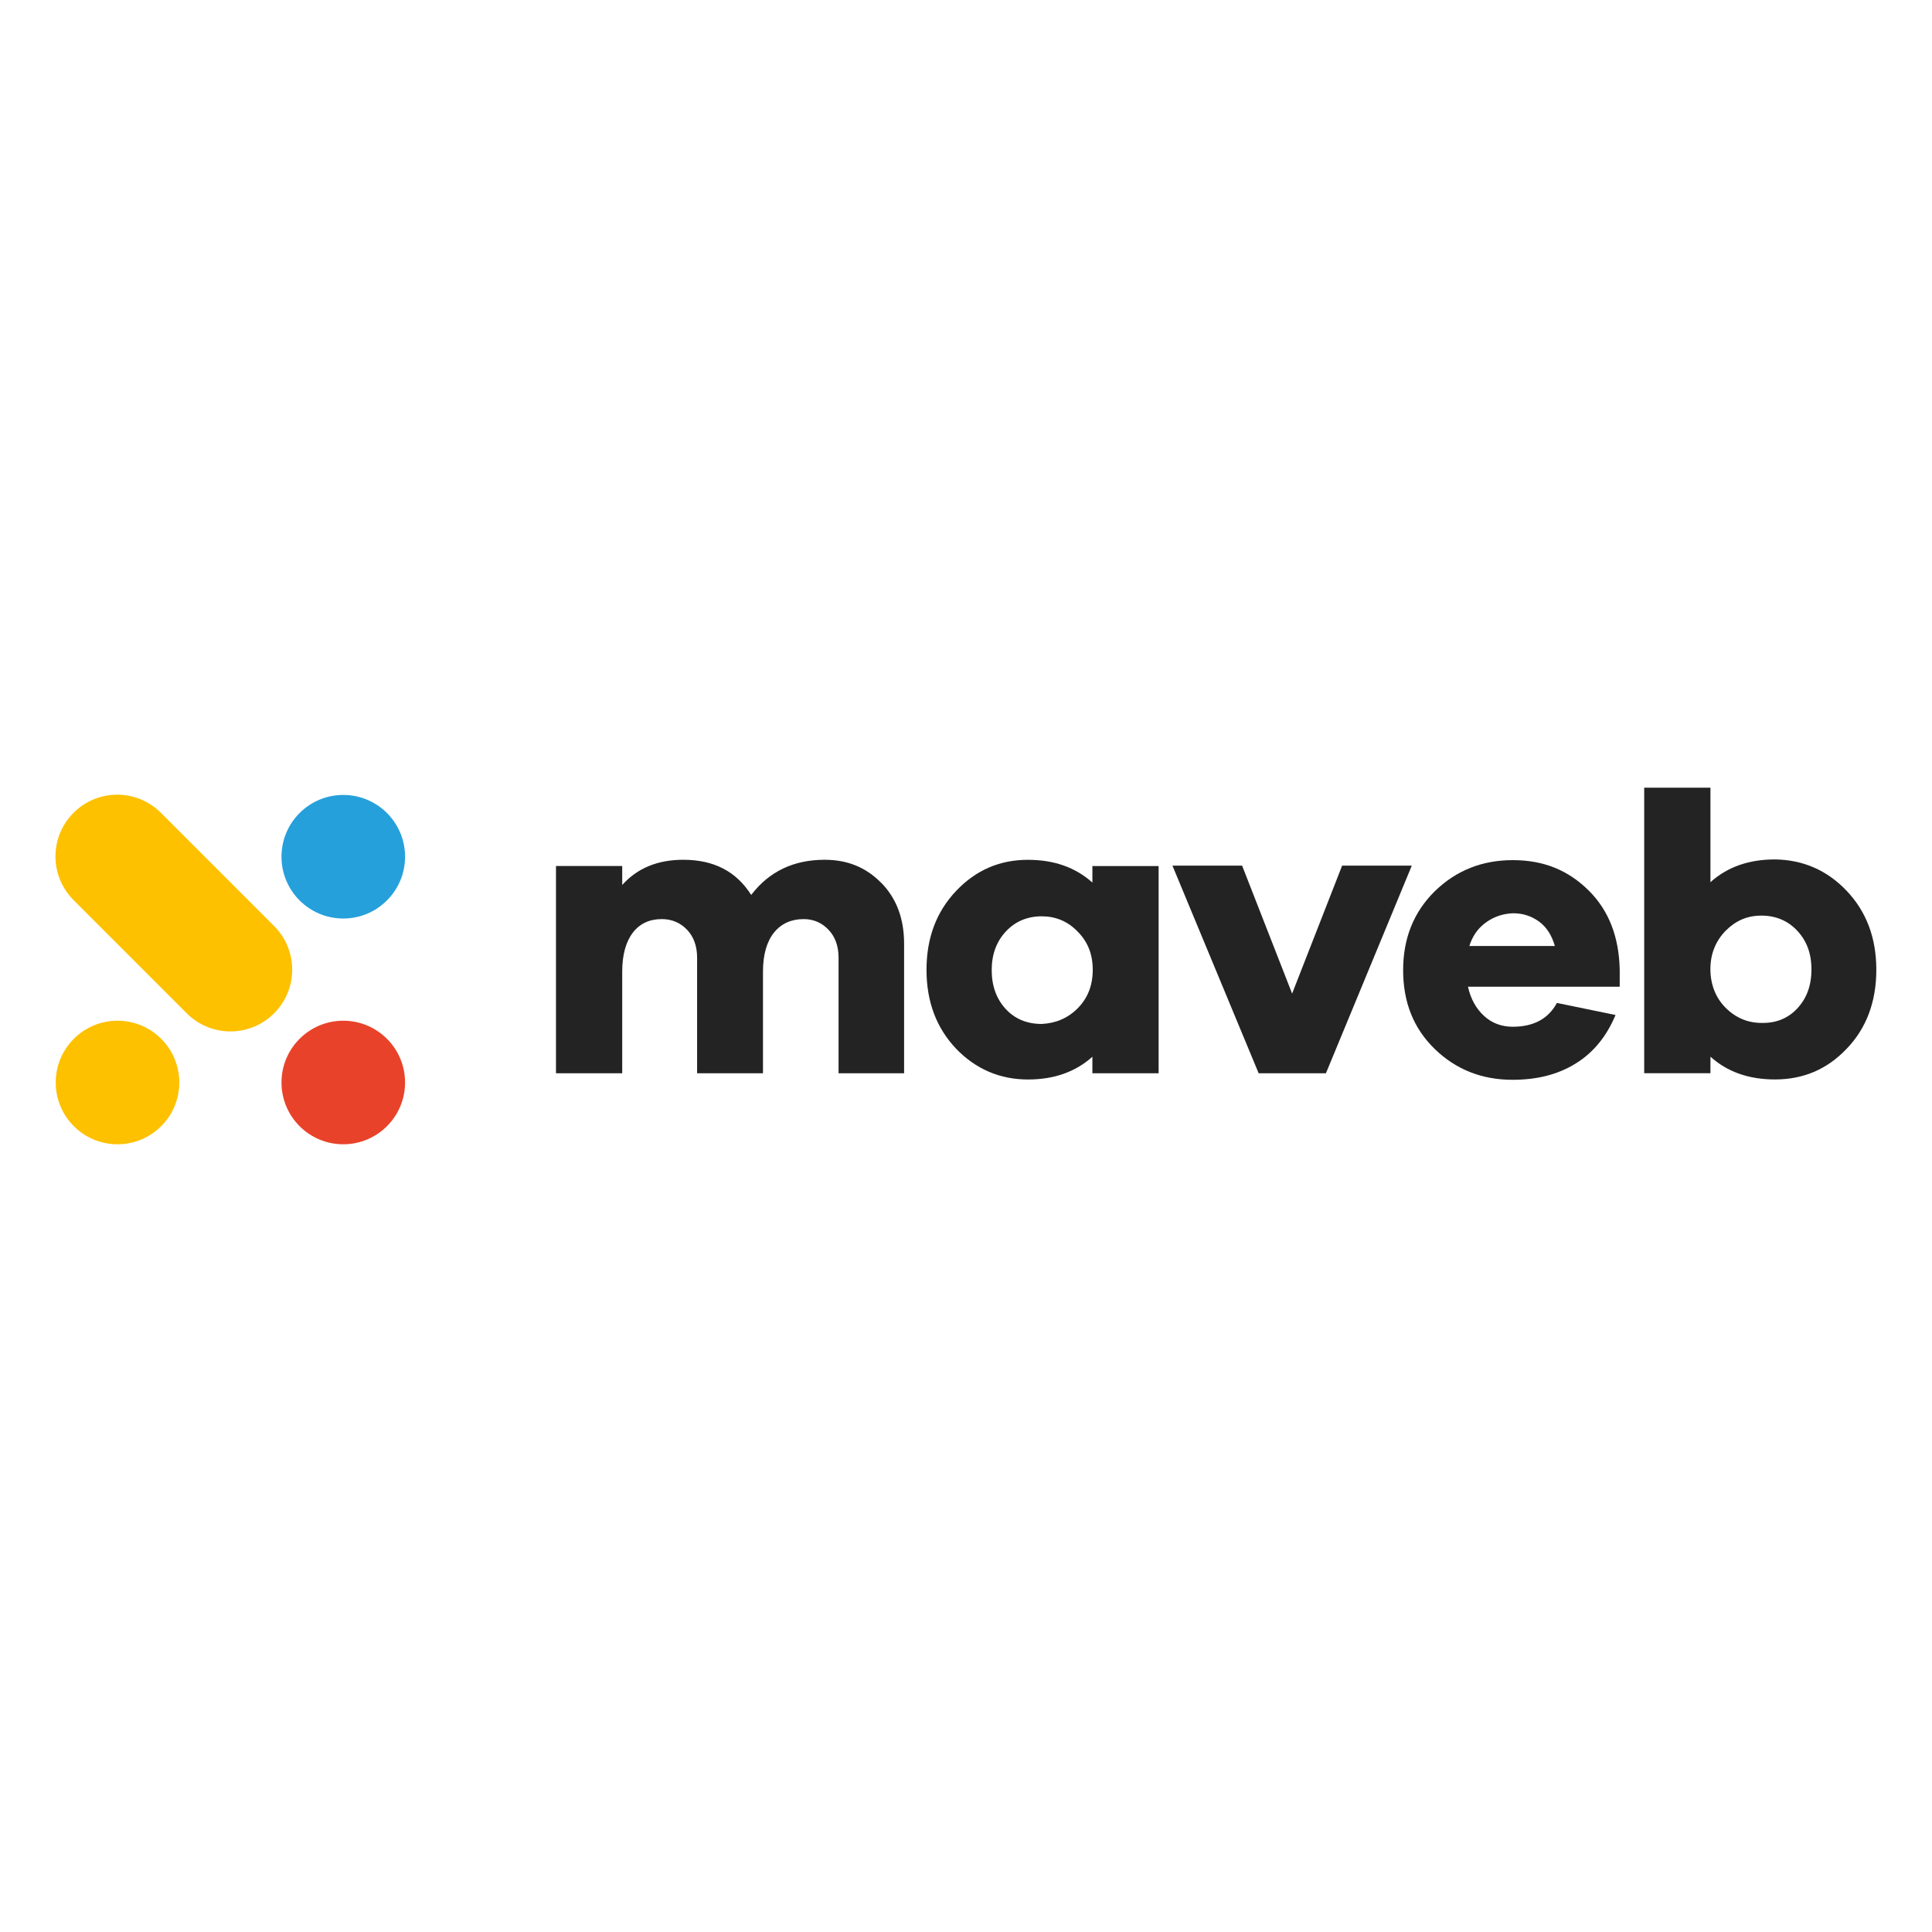
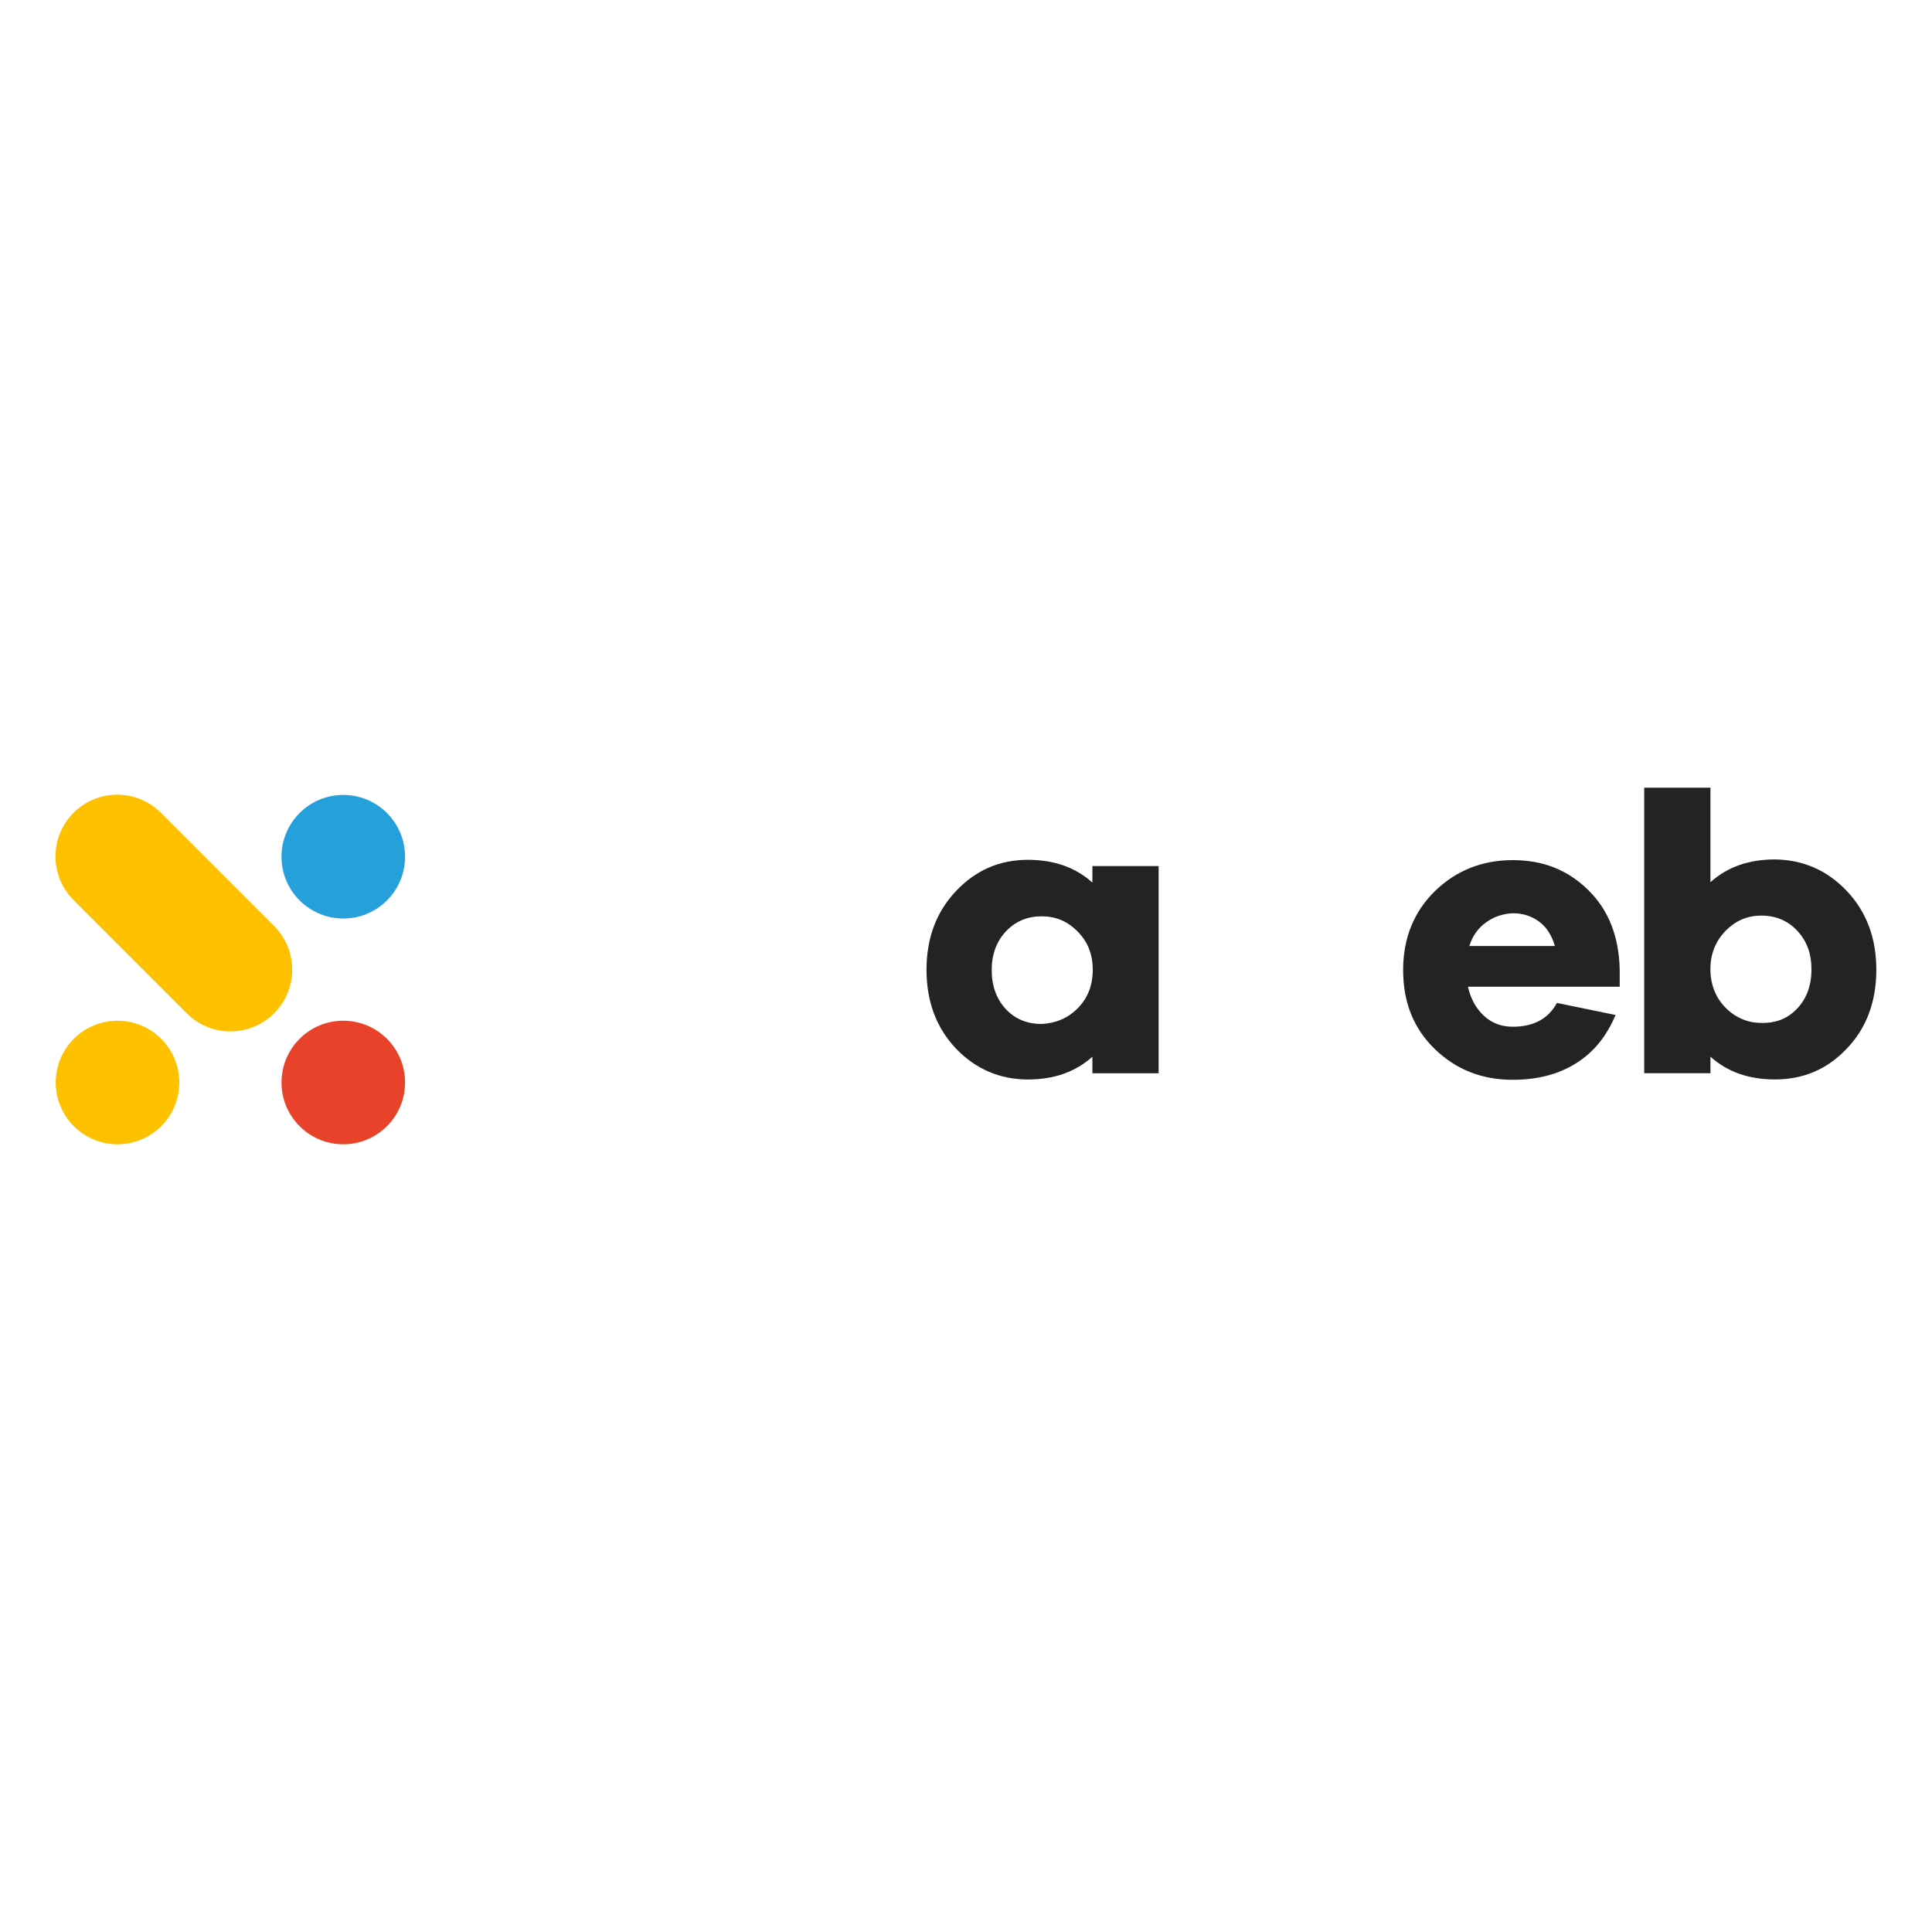
<svg xmlns="http://www.w3.org/2000/svg" id="Vrstva_1" version="1.1" viewBox="0 0 500 500">
  <defs>
    <style>
      .st0 {
        fill: #fdc100;
      }

      .st1 {
        fill: #e8432a;
      }

      .st2 {
        fill: #25a0db;
      }

      .st3 {
        fill: #232323;
      }
    </style>
  </defs>
  <g>
-     <path class="st3" d="M228.09,228.49c3.93,4.02,5.89,9.28,5.89,15.71v33.56h-16.96v-29.9c0-3.03-.89-5.44-2.59-7.23s-3.84-2.77-6.43-2.77c-3.21,0-5.8,1.16-7.68,3.48-1.87,2.32-2.86,5.71-2.86,10.09v26.33h-17.05v-29.9c0-3.03-.89-5.44-2.59-7.23s-3.93-2.77-6.52-2.77c-3.21,0-5.71,1.16-7.5,3.48-1.79,2.32-2.77,5.71-2.77,10.09v26.33h-17.14v-53.64h17.14v4.91c3.93-4.37,9.19-6.52,15.8-6.52,7.94,0,13.74,3.03,17.58,9.1,4.64-6.07,10.98-9.1,19.01-9.1,5.89,0,10.71,1.96,14.64,5.98Z" />
    <path class="st3" d="M299.85,277.76h-17.14v-4.28c-4.37,3.93-9.91,5.89-16.69,5.89-7.23,0-13.48-2.68-18.56-7.94-5.09-5.36-7.68-12.14-7.68-20.44s2.59-15.08,7.68-20.44c5.09-5.36,11.25-8.03,18.56-8.03,6.78,0,12.32,1.96,16.69,5.89v-4.28h17.14v53.64ZM278.87,260.98c2.59-2.59,3.93-5.89,3.93-10s-1.34-7.32-3.93-9.91c-2.59-2.68-5.71-3.93-9.28-3.93-3.75,0-6.87,1.34-9.28,3.93-2.41,2.59-3.66,5.89-3.66,10s1.25,7.5,3.66,10.09,5.53,3.84,9.28,3.84c3.57-.18,6.69-1.43,9.28-4.02Z" />
-     <path class="st3" d="M343.14,277.76h-17.4l-22.31-53.73h18.03l12.94,33.11,12.94-33.11h18.03s-22.22,53.73-22.22,53.73Z" />
    <path class="st3" d="M419.27,255.36h-39.36c.71,3.21,2.14,5.71,4.19,7.59,2.05,1.87,4.55,2.77,7.41,2.77,5.36,0,9.19-2.05,11.42-6.16l15.17,3.12c-2.32,5.53-5.71,9.73-10.35,12.58-4.64,2.86-10,4.19-16.33,4.19-7.94,0-14.64-2.68-20.08-7.94-5.53-5.36-8.21-12.14-8.21-20.44s2.77-15.08,8.21-20.44c5.53-5.36,12.23-8.03,20.17-8.03s14.28,2.59,19.55,7.77c5.27,5.18,7.94,12.05,8.12,20.62v4.37s.09,0,.09,0ZM384.64,238.67c-2.14,1.52-3.57,3.57-4.37,6.16h22.13c-.8-2.77-2.14-4.91-4.11-6.34s-4.19-2.14-6.69-2.14c-2.5.09-4.82.8-6.96,2.32Z" />
    <path class="st3" d="M477.91,230.54c5.09,5.36,7.68,12.14,7.68,20.44s-2.59,15.17-7.68,20.44c-5.09,5.36-11.25,7.94-18.56,7.94-6.78,0-12.32-1.96-16.69-5.89v4.28h-17.14v-73.9h17.14v24.46c4.37-3.93,9.91-5.89,16.69-5.89,7.23.09,13.48,2.77,18.56,8.12ZM465.14,260.98c2.41-2.59,3.66-5.89,3.66-10.09s-1.25-7.41-3.66-10-5.53-3.93-9.28-3.93-6.69,1.34-9.28,3.93c-2.59,2.68-3.93,5.98-3.93,9.91s1.34,7.41,3.93,10c2.59,2.59,5.71,3.93,9.28,3.93,3.75.09,6.87-1.16,9.28-3.75Z" />
  </g>
  <g>
-     <path class="st0" d="M70.78,239.49c-.1-.1-.19-.19-.29-.29-.1-.1-.19-.19-.29-.29-.1-.1-.19-.19-.29-.29-.1-.1-.19-.19-.29-.29-.1-.1-.19-.19-.29-.29-.1-.1-.19-.19-.29-.29-.1-.1-.19-.19-.29-.29-.1-.1-.19-.19-.29-.29-.1-.1-.19-.19-.29-.29-.1-.1-.19-.19-.29-.29-.1-.1-.19-.19-.29-.29-.1-.1-.19-.19-.29-.29-.1-.1-.19-.19-.29-.29-.1-.1-.19-.19-.29-.29-.1-.1-.19-.19-.29-.29-.1-.1-.19-.19-.29-.29-.1-.1-.19-.19-.29-.29-.1-.1-.19-.19-.29-.29-.1-.1-.19-.19-.29-.29-.1-.1-.19-.19-.29-.29-.1-.1-.19-.19-.29-.29-.1-.1-.19-.19-.29-.29-.1-.1-.19-.19-.29-.29-.1-.1-.19-.19-.29-.29-.1-.1-.19-.19-.29-.29-.1-.1-.19-.19-.29-.29-.1-.1-.19-.19-.29-.29-.1-.1-.19-.19-.29-.29-.1-.1-.19-.19-.29-.29-.1-.1-.19-.19-.29-.29-.1-.1-.19-.19-.29-.29-.1-.1-.19-.19-.29-.29-.1-.1-.19-.19-.29-.29-.1-.1-.19-.19-.29-.29-.1-.1-.19-.19-.29-.29-.1-.1-.19-.19-.29-.29-.1-.1-.19-.19-.29-.29-.1-.1-.19-.19-.29-.29-.1-.1-.19-.19-.29-.29-.1-.1-.19-.19-.29-.29-.1-.1-.19-.19-.29-.29-.1-.1-.19-.19-.29-.29-.1-.1-.19-.19-.29-.29-.1-.1-.19-.19-.29-.29-.1-.1-.19-.19-.29-.29-.1-.1-.19-.19-.29-.29-.1-.1-.19-.19-.29-.29-.1-.1-.19-.19-.29-.29-.1-.1-.19-.19-.29-.29-.1-.1-.19-.19-.29-.29-.1-.1-.19-.19-.29-.29-.1-.1-.19-.19-.29-.29-.1-.1-.19-.19-.29-.29-.1-.1-.19-.19-.29-.29-.1-.1-.19-.19-.29-.29-.1-.1-.19-.19-.29-.29-.1-.1-.19-.19-.29-.29-.1-.1-.19-.19-.29-.29-.1-.1-.19-.19-.29-.29-.1-.1-.19-.19-.29-.29-.1-.1-.19-.19-.29-.29-.1-.1-.19-.19-.29-.29-.1-.1-.19-.19-.29-.29-.1-.1-.19-.19-.29-.29-.1-.1-.19-.19-.29-.29-.1-.1-.19-.19-.29-.29-.1-.1-.19-.19-.29-.29-.1-.1-.19-.19-.29-.29-.1-.1-.19-.19-.29-.29-.1-.1-.19-.19-.29-.29-.1-.1-.19-.19-.29-.29-.1-.1-.19-.19-.29-.29-.1-.1-.19-.19-.29-.29-.1-.1-.19-.19-.29-.29-.1-.1-.19-.19-.29-.29-.1-.1-.19-.19-.29-.29-.1-.1-.19-.19-.29-.29-.1-.1-.19-.19-.29-.29-.1-.1-.19-.19-.29-.29-.1-.1-.19-.19-.29-.29-.1-.1-.19-.19-.29-.29-.1-.1-.19-.19-.29-.29-.1-.1-.19-.19-.29-.29-.1-.1-.19-.19-.29-.29-.1-.1-.19-.19-.29-.29-.1-.1-.19-.19-.29-.29-.1-.1-.19-.19-.29-.29-.1-.1-.19-.19-.29-.29-.1-.1-.19-.19-.29-.29-.1-.1-.19-.19-.29-.29-.1-.1-.19-.19-.29-.29-.1-.1-.19-.19-.29-.29-.1-.1-.19-.19-.29-.29-.1-.1-.19-.19-.29-.29-.1-.1-.19-.19-.29-.29-.1-.1-.19-.19-.29-.29-.1-.1-.19-.19-.29-.29-.1-.1-.19-.19-.29-.29-.1-.1-.19-.19-.29-.29-.1-.1-.19-.19-.29-.29-2.9-2.98-6.96-4.84-11.45-4.84-8.83,0-15.99,7.16-15.99,15.99,0,4.49,1.86,8.54,4.84,11.45.1.1.19.19.29.29.1.1.19.19.29.29.1.1.19.19.29.29.1.1.19.19.29.29.1.1.19.19.29.29.1.1.19.19.29.29.1.1.19.19.29.29.1.1.19.19.29.29.1.1.19.19.29.29.1.1.19.19.29.29.1.1.19.19.29.29.1.1.19.19.29.29.1.1.19.19.29.29.1.1.19.19.29.29.1.1.19.19.29.29.1.1.19.19.29.29.1.1.19.19.29.29.1.1.19.19.29.29.1.1.19.19.29.29.1.1.19.19.29.29.1.1.19.19.29.29.1.1.19.19.29.29.1.1.19.19.29.29.1.1.19.19.29.29.1.1.19.19.29.29.1.1.19.19.29.29.1.1.19.19.29.29.1.1.19.19.29.29.1.1.19.19.29.29.1.1.19.19.29.29.1.1.19.19.29.29.1.1.19.19.29.29.1.1.19.19.29.29.1.1.19.19.29.29.1.1.19.19.29.29.1.1.19.19.29.29.1.1.19.19.29.29.1.1.19.19.29.29.1.1.19.19.29.29.1.1.19.19.29.29.1.1.19.19.29.29.1.1.19.19.29.29.1.1.19.19.29.29.1.1.19.19.29.29.1.1.19.19.29.29.1.1.19.19.29.29.1.1.19.19.29.29.1.1.19.19.29.29.1.1.19.19.29.29.1.1.19.19.29.29.1.1.19.19.29.29.1.1.19.19.29.29.1.1.19.19.29.29.1.1.19.19.29.29.1.1.19.19.29.29.1.1.19.19.29.29.1.1.19.19.29.29.1.1.19.19.29.29.1.1.19.19.29.29.1.1.19.19.29.29.1.1.19.19.29.29.1.1.19.19.29.29.1.1.19.19.29.29.1.1.19.19.29.29.1.1.19.19.29.29.1.1.19.19.29.29.1.1.19.19.29.29.1.1.19.19.29.29.1.1.19.19.29.29.1.1.19.19.29.29.1.1.19.19.29.29.1.1.19.19.29.29.1.1.19.19.29.29.1.1.19.19.29.29.1.1.19.19.29.29.1.1.19.19.29.29.1.1.19.19.29.29.1.1.19.19.29.29.1.1.19.19.29.29.1.1.19.19.29.29.1.1.19.19.29.29.1.1.19.19.29.29.1.1.19.19.29.29.1.1.19.19.29.29.1.1.19.19.29.29.1.1.19.19.29.29.1.1.19.19.29.29.1.1.19.19.29.29.1.1.19.19.29.29.1.1.19.19.29.29.1.1.19.19.29.29.1.1.19.19.29.29.1.1.19.19.29.29.1.1.19.19.29.29.1.1.19.19.29.29.1.1.19.19.29.29.1.1.19.19.29.29.1.1.19.19.29.29.1.1.19.19.29.29.1.1.19.19.29.29,2.9,2.98,6.96,4.84,11.45,4.84,8.83,0,15.99-7.16,15.99-15.99,0-4.49-1.86-8.54-4.84-11.45h0Z" />
+     <path class="st0" d="M70.78,239.49c-.1-.1-.19-.19-.29-.29-.1-.1-.19-.19-.29-.29-.1-.1-.19-.19-.29-.29-.1-.1-.19-.19-.29-.29-.1-.1-.19-.19-.29-.29-.1-.1-.19-.19-.29-.29-.1-.1-.19-.19-.29-.29-.1-.1-.19-.19-.29-.29-.1-.1-.19-.19-.29-.29-.1-.1-.19-.19-.29-.29-.1-.1-.19-.19-.29-.29-.1-.1-.19-.19-.29-.29-.1-.1-.19-.19-.29-.29-.1-.1-.19-.19-.29-.29-.1-.1-.19-.19-.29-.29-.1-.1-.19-.19-.29-.29-.1-.1-.19-.19-.29-.29-.1-.1-.19-.19-.29-.29-.1-.1-.19-.19-.29-.29-.1-.1-.19-.19-.29-.29-.1-.1-.19-.19-.29-.29-.1-.1-.19-.19-.29-.29-.1-.1-.19-.19-.29-.29-.1-.1-.19-.19-.29-.29-.1-.1-.19-.19-.29-.29-.1-.1-.19-.19-.29-.29-.1-.1-.19-.19-.29-.29-.1-.1-.19-.19-.29-.29-.1-.1-.19-.19-.29-.29-.1-.1-.19-.19-.29-.29-.1-.1-.19-.19-.29-.29-.1-.1-.19-.19-.29-.29-.1-.1-.19-.19-.29-.29-.1-.1-.19-.19-.29-.29-.1-.1-.19-.19-.29-.29-.1-.1-.19-.19-.29-.29-.1-.1-.19-.19-.29-.29-.1-.1-.19-.19-.29-.29-.1-.1-.19-.19-.29-.29-.1-.1-.19-.19-.29-.29-.1-.1-.19-.19-.29-.29-.1-.1-.19-.19-.29-.29-.1-.1-.19-.19-.29-.29-.1-.1-.19-.19-.29-.29-.1-.1-.19-.19-.29-.29-.1-.1-.19-.19-.29-.29-.1-.1-.19-.19-.29-.29-.1-.1-.19-.19-.29-.29-.1-.1-.19-.19-.29-.29-.1-.1-.19-.19-.29-.29-.1-.1-.19-.19-.29-.29-.1-.1-.19-.19-.29-.29-.1-.1-.19-.19-.29-.29-.1-.1-.19-.19-.29-.29-.1-.1-.19-.19-.29-.29-.1-.1-.19-.19-.29-.29-.1-.1-.19-.19-.29-.29-.1-.1-.19-.19-.29-.29-.1-.1-.19-.19-.29-.29-.1-.1-.19-.19-.29-.29-.1-.1-.19-.19-.29-.29-.1-.1-.19-.19-.29-.29-.1-.1-.19-.19-.29-.29-.1-.1-.19-.19-.29-.29-.1-.1-.19-.19-.29-.29-.1-.1-.19-.19-.29-.29-.1-.1-.19-.19-.29-.29-.1-.1-.19-.19-.29-.29-.1-.1-.19-.19-.29-.29-.1-.1-.19-.19-.29-.29-.1-.1-.19-.19-.29-.29-.1-.1-.19-.19-.29-.29-.1-.1-.19-.19-.29-.29-.1-.1-.19-.19-.29-.29-.1-.1-.19-.19-.29-.29-.1-.1-.19-.19-.29-.29-.1-.1-.19-.19-.29-.29-.1-.1-.19-.19-.29-.29-.1-.1-.19-.19-.29-.29-.1-.1-.19-.19-.29-.29-.1-.1-.19-.19-.29-.29-.1-.1-.19-.19-.29-.29-.1-.1-.19-.19-.29-.29-.1-.1-.19-.19-.29-.29-.1-.1-.19-.19-.29-.29-.1-.1-.19-.19-.29-.29-.1-.1-.19-.19-.29-.29-.1-.1-.19-.19-.29-.29-.1-.1-.19-.19-.29-.29-.1-.1-.19-.19-.29-.29-.1-.1-.19-.19-.29-.29-.1-.1-.19-.19-.29-.29-.1-.1-.19-.19-.29-.29-.1-.1-.19-.19-.29-.29-.1-.1-.19-.19-.29-.29-.1-.1-.19-.19-.29-.29-.1-.1-.19-.19-.29-.29-.1-.1-.19-.19-.29-.29-.1-.1-.19-.19-.29-.29-.1-.1-.19-.19-.29-.29-2.9-2.98-6.96-4.84-11.45-4.84-8.83,0-15.99,7.16-15.99,15.99,0,4.49,1.86,8.54,4.84,11.45.1.1.19.19.29.29.1.1.19.19.29.29.1.1.19.19.29.29.1.1.19.19.29.29.1.1.19.19.29.29.1.1.19.19.29.29.1.1.19.19.29.29.1.1.19.19.29.29.1.1.19.19.29.29.1.1.19.19.29.29.1.1.19.19.29.29.1.1.19.19.29.29.1.1.19.19.29.29.1.1.19.19.29.29.1.1.19.19.29.29.1.1.19.19.29.29.1.1.19.19.29.29.1.1.19.19.29.29.1.1.19.19.29.29.1.1.19.19.29.29.1.1.19.19.29.29.1.1.19.19.29.29.1.1.19.19.29.29.1.1.19.19.29.29.1.1.19.19.29.29.1.1.19.19.29.29.1.1.19.19.29.29.1.1.19.19.29.29.1.1.19.19.29.29.1.1.19.19.29.29.1.1.19.19.29.29.1.1.19.19.29.29.1.1.19.19.29.29.1.1.19.19.29.29.1.1.19.19.29.29.1.1.19.19.29.29.1.1.19.19.29.29.1.1.19.19.29.29.1.1.19.19.29.29.1.1.19.19.29.29.1.1.19.19.29.29.1.1.19.19.29.29.1.1.19.19.29.29.1.1.19.19.29.29.1.1.19.19.29.29.1.1.19.19.29.29.1.1.19.19.29.29.1.1.19.19.29.29.1.1.19.19.29.29.1.1.19.19.29.29.1.1.19.19.29.29.1.1.19.19.29.29.1.1.19.19.29.29.1.1.19.19.29.29.1.1.19.19.29.29.1.1.19.19.29.29.1.1.19.19.29.29.1.1.19.19.29.29.1.1.19.19.29.29.1.1.19.19.29.29.1.1.19.19.29.29.1.1.19.19.29.29.1.1.19.19.29.29.1.1.19.19.29.29.1.1.19.19.29.29.1.1.19.19.29.29.1.1.19.19.29.29.1.1.19.19.29.29.1.1.19.19.29.29.1.1.19.19.29.29.1.1.19.19.29.29.1.1.19.19.29.29.1.1.19.19.29.29.1.1.19.19.29.29.1.1.19.19.29.29.1.1.19.19.29.29.1.1.19.19.29.29.1.1.19.19.29.29.1.1.19.19.29.29.1.1.19.19.29.29.1.1.19.19.29.29.1.1.19.19.29.29.1.1.19.19.29.29.1.1.19.19.29.29.1.1.19.19.29.29.1.1.19.19.29.29.1.1.19.19.29.29.1.1.19.19.29.29.1.1.19.19.29.29.1.1.19.19.29.29.1.1.19.19.29.29.1.1.19.19.29.29.1.1.19.19.29.29.1.1.19.19.29.29.1.1.19.19.29.29.1.1.19.19.29.29.1.1.19.19.29.29.1.1.19.19.29.29.1.1.19.19.29.29.1.1.19.19.29.29,2.9,2.98,6.96,4.84,11.45,4.84,8.83,0,15.99-7.16,15.99-15.99,0-4.49-1.86-8.54-4.84-11.45h0" />
    <circle class="st0" cx="30.41" cy="280.15" r="15.99" />
    <circle class="st1" cx="88.84" cy="280.15" r="15.99" />
    <circle class="st2" cx="88.84" cy="221.72" r="15.99" />
  </g>
</svg>